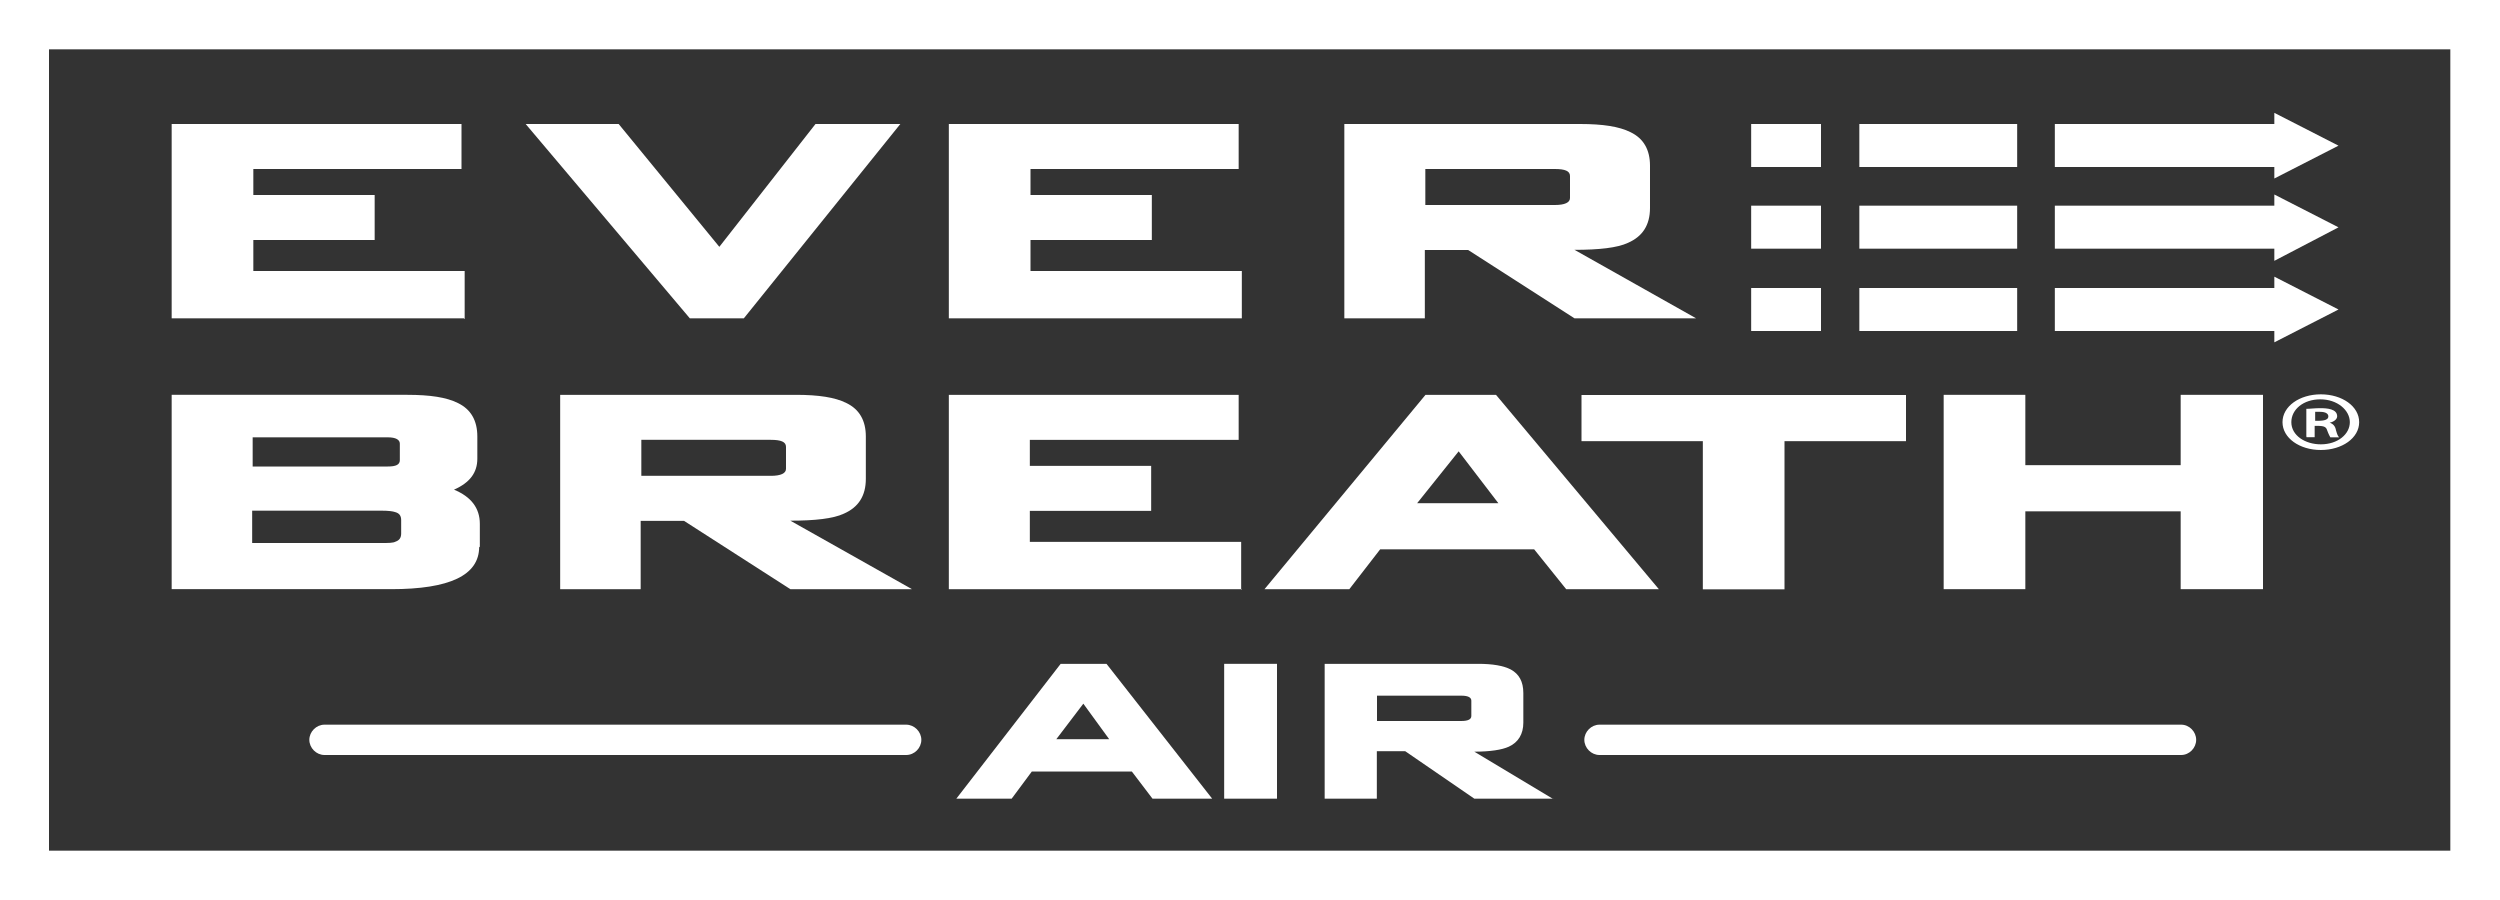
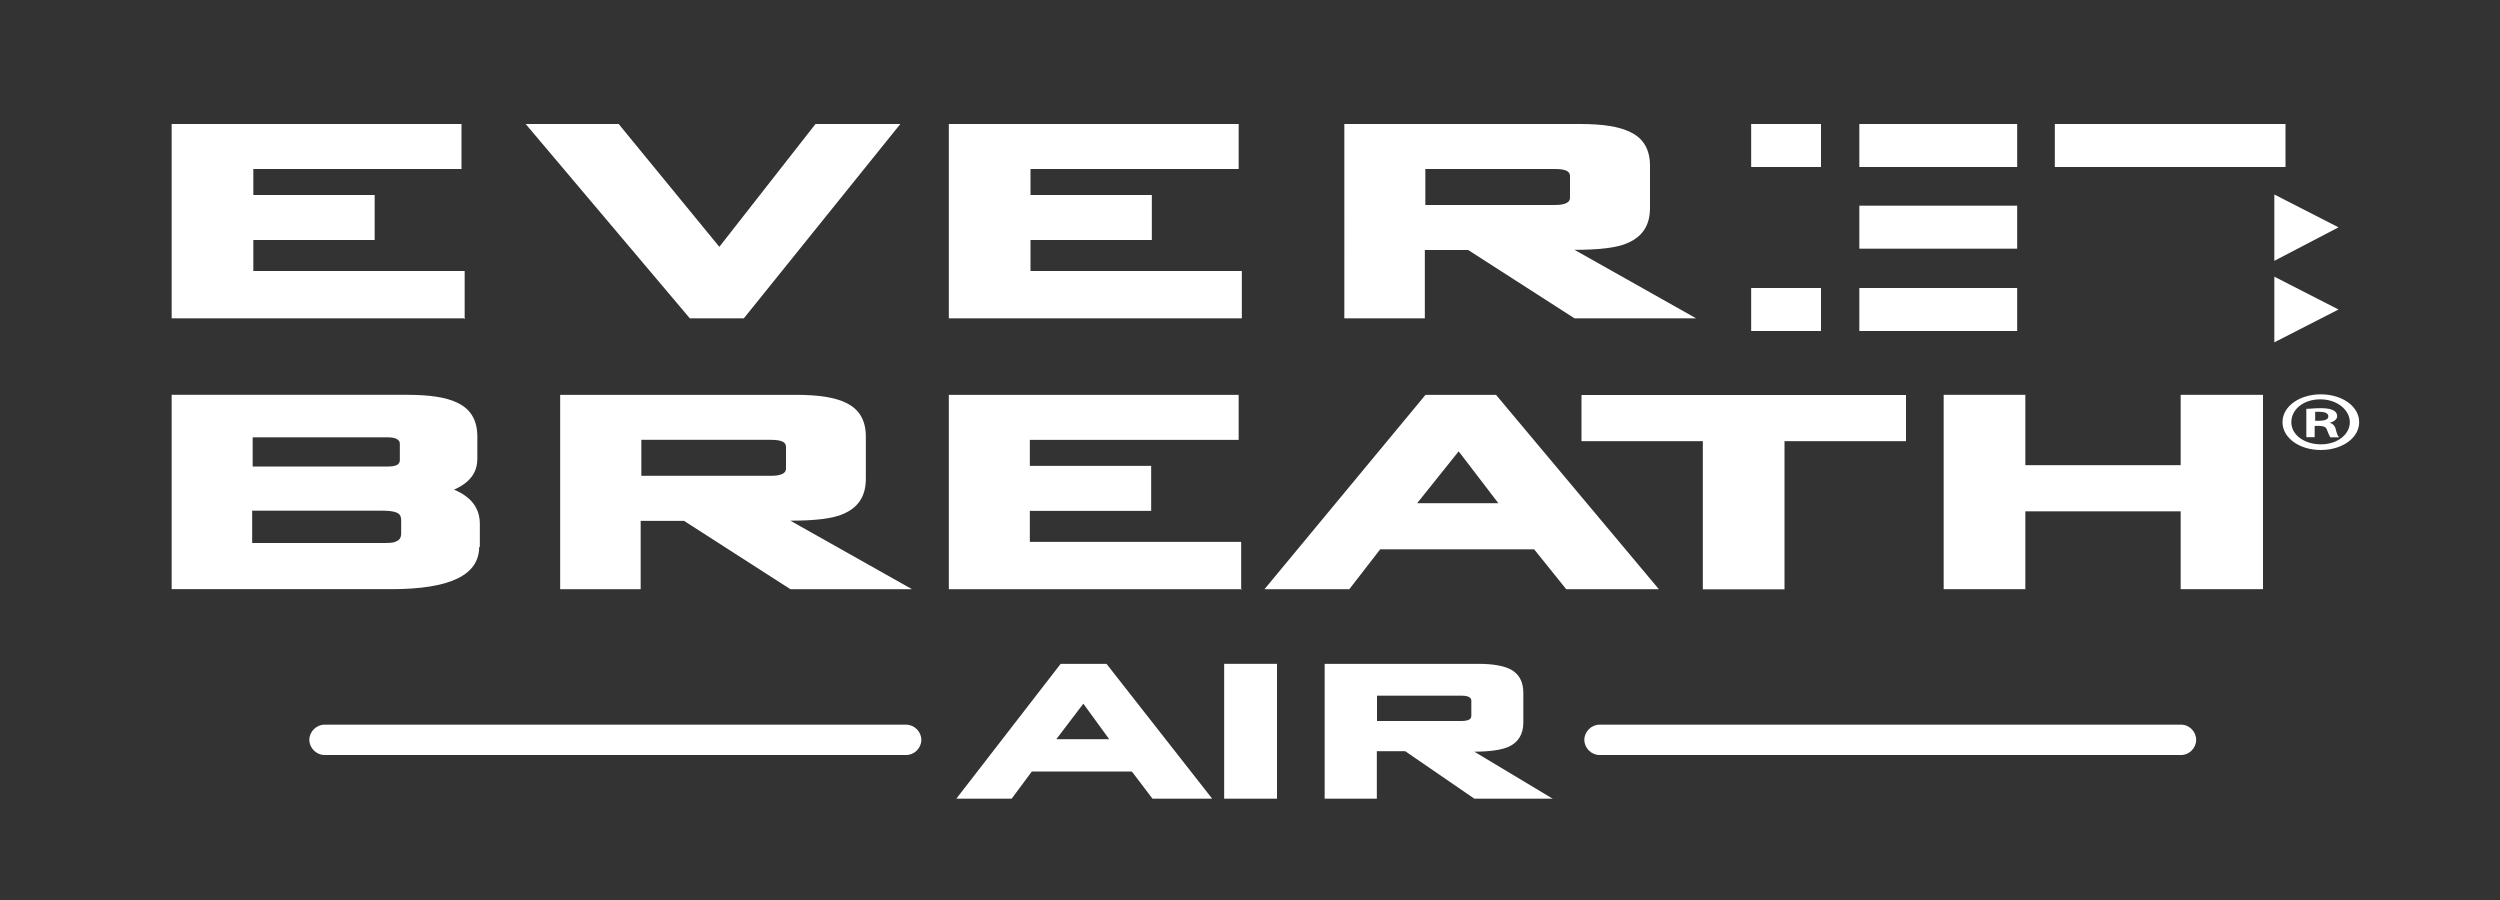
<svg xmlns="http://www.w3.org/2000/svg" id="_layer_2" data-name="layer_2" viewBox="0 0 150 54">
  <rect x="0" y="0" width="150" height="54" fill="#333333" stroke="none" />
  <defs>
    <style>
      .cls-1 {
        fill: #fff;
      }
    </style>
  </defs>
  <g id="_layer_1-2" data-name="layer_1">
    <g>
-       <path class="cls-1" d="M150,54H0V0h150v54ZM2.94,51.04h144.08V2.96H2.94v48.08Z" />
      <path class="cls-1" d="M28.75,32.81c0,1.71-1.77,2.54-5.28,2.54h-13.17v-11.66h14.15c1.36,0,2.34.15,3.02.49.79.38,1.17,1.06,1.17,2.01v1.33c0,.84-.45,1.44-1.4,1.86,1.02.42,1.55,1.1,1.55,2.05v1.41l-.04-.04ZM23.99,27.65v-1.03c0-.23-.23-.38-.72-.38h-8.11v1.75h8.11c.49,0,.72-.11.72-.38v.04ZM24.07,32.01v-.8c0-.27-.11-.42-.38-.49-.11-.04-.38-.08-.79-.08h-7.77v1.94h7.77c.41,0,.68,0,.83-.08.23-.08.34-.23.34-.49Z" />
      <path class="cls-1" d="M54.7,35.35h-7.28l-6.38-4.1h-2.6v4.1h-4.83v-11.66h14.15c1.36,0,2.34.15,3.02.49.79.38,1.17,1.06,1.17,2.01v2.54c0,1.03-.45,1.71-1.32,2.09-.64.3-1.74.42-3.21.42l7.28,4.1ZM47.16,28.14v-1.33c0-.3-.3-.42-.91-.42h-7.77v2.16h7.77c.6,0,.91-.15.91-.42Z" />
      <path class="cls-1" d="M74.51,35.35h-17.58v-11.66h17.39v2.7h-12.53v1.56h7.28v2.7h-7.28v1.86h12.68v2.89l.04-.04Z" />
      <path class="cls-1" d="M99.52,35.35h-5.55l-1.92-2.39h-9.24l-1.85,2.39h-5.09l9.66-11.66h4.23l9.77,11.66ZM89.9,30.19l-2.38-3.11-2.49,3.11h4.87Z" />
      <path class="cls-1" d="M114.35,26.47h-7.28v8.89h-4.9v-8.89h-7.28v-2.77h19.47v2.77Z" />
      <path class="cls-1" d="M135.78,35.35h-4.94v-4.67h-9.32v4.67h-4.9v-11.66h4.9v4.22h9.32v-4.22h4.94v11.66Z" />
      <path class="cls-1" d="M109.26,7.44h-4.19v2.58h4.19v-2.58Z" />
-       <path class="cls-1" d="M136.46,10.71l3.85-1.97-3.85-1.97v3.95Z" />
      <path class="cls-1" d="M137.13,7.44h-13.84v2.58h13.84v-2.58Z" />
      <path class="cls-1" d="M121.03,7.44h-9.47v2.58h9.47v-2.58Z" />
-       <path class="cls-1" d="M109.26,12.34h-4.19v2.58h4.19v-2.58Z" />
      <path class="cls-1" d="M136.46,15.65l3.85-2.01-3.85-1.97v3.99Z" />
-       <path class="cls-1" d="M137.13,12.34h-13.84v2.58h13.84v-2.58Z" />
      <path class="cls-1" d="M121.03,12.34h-9.47v2.58h9.47v-2.58Z" />
      <path class="cls-1" d="M109.26,17.28h-4.19v2.58h4.19v-2.58Z" />
      <path class="cls-1" d="M136.46,20.54l3.85-1.97-3.85-1.97v3.95Z" />
-       <path class="cls-1" d="M137.13,17.28h-13.84v2.58h13.84v-2.58Z" />
      <path class="cls-1" d="M121.03,17.28h-9.47v2.58h9.47v-2.58Z" />
      <path class="cls-1" d="M27.84,19.1H10.3V7.44h17.39v2.7h-12.49v1.56h7.28v2.7h-7.28v1.86h12.68v2.89l-.04-.04Z" />
      <path class="cls-1" d="M54.02,7.44l-9.39,11.66h-3.24l-9.85-11.66h5.58l6.04,7.37,5.77-7.37h5.13-.04Z" />
      <path class="cls-1" d="M74.51,19.1h-17.58V7.44h17.39v2.7h-12.49v1.56h7.28v2.7h-7.28v1.86h12.68v2.89-.04Z" />
      <path class="cls-1" d="M101.75,19.1h-7.28l-6.38-4.1h-2.6v4.1h-4.83V7.44h14.15c1.36,0,2.34.15,3.02.49.79.38,1.17,1.06,1.17,2.01v2.54c0,1.03-.45,1.71-1.32,2.09-.64.3-1.74.42-3.21.42l7.28,4.1ZM94.2,11.89v-1.33c0-.3-.3-.42-.91-.42h-7.77v2.16h7.77c.6,0,.91-.15.91-.42Z" />
      <path class="cls-1" d="M139.25,23.66c1.28,0,2.3.72,2.3,1.67s-1.02,1.67-2.3,1.67-2.3-.72-2.3-1.67,1.02-1.67,2.3-1.67ZM139.25,26.66c1.02,0,1.74-.61,1.74-1.33s-.75-1.37-1.77-1.37-1.74.61-1.74,1.37c0,.8.83,1.33,1.77,1.33ZM138.38,26.2v-1.67c.23,0,.49-.04.83-.04.41,0,1.02.04,1.02.49,0,.19-.23.34-.45.38.23.08.34.23.38.46.08.27.11.34.19.42h-.53s-.11-.19-.19-.42c-.07-.27-.3-.27-.75-.27v.68h-.49v-.04ZM138.91,25.25c.38,0,.79,0,.79-.27,0-.15-.15-.27-.49-.27h-.3v.53Z" />
      <path class="cls-1" d="M130.87,45.3h-34.9c-.49,0-.91-.42-.91-.91s.42-.91.91-.91h34.9c.49,0,.9.42.9.91s-.41.91-.9.91Z" />
      <path class="cls-1" d="M54.4,45.3H19.47c-.49,0-.91-.42-.91-.91s.42-.91.91-.91h34.9c.49,0,.91.42.91.91s-.41.91-.91.91h.04Z" />
      <path class="cls-1" d="M72.77,47.92h-3.62l-1.24-1.63h-6l-1.21,1.63h-3.32l6.26-8.09h2.75l6.34,8.09h.04ZM66.55,44.35l-1.55-2.13-1.62,2.13h3.17Z" />
      <path class="cls-1" d="M76.62,47.92h-3.17v-8.09h3.17v8.09Z" />
      <path class="cls-1" d="M93.18,47.92h-4.72l-4.15-2.85h-1.7v2.85h-3.13v-8.09h9.21c.87,0,1.51.11,1.96.34.49.27.75.72.75,1.41v1.78c0,.68-.3,1.18-.87,1.44-.41.19-1.13.3-2.07.3l4.75,2.85-.04-.04ZM88.28,42.95v-.91c0-.19-.19-.3-.6-.3h-5.06v1.52h5.06c.42,0,.6-.11.6-.3Z" />
    </g>
  </g>
</svg>